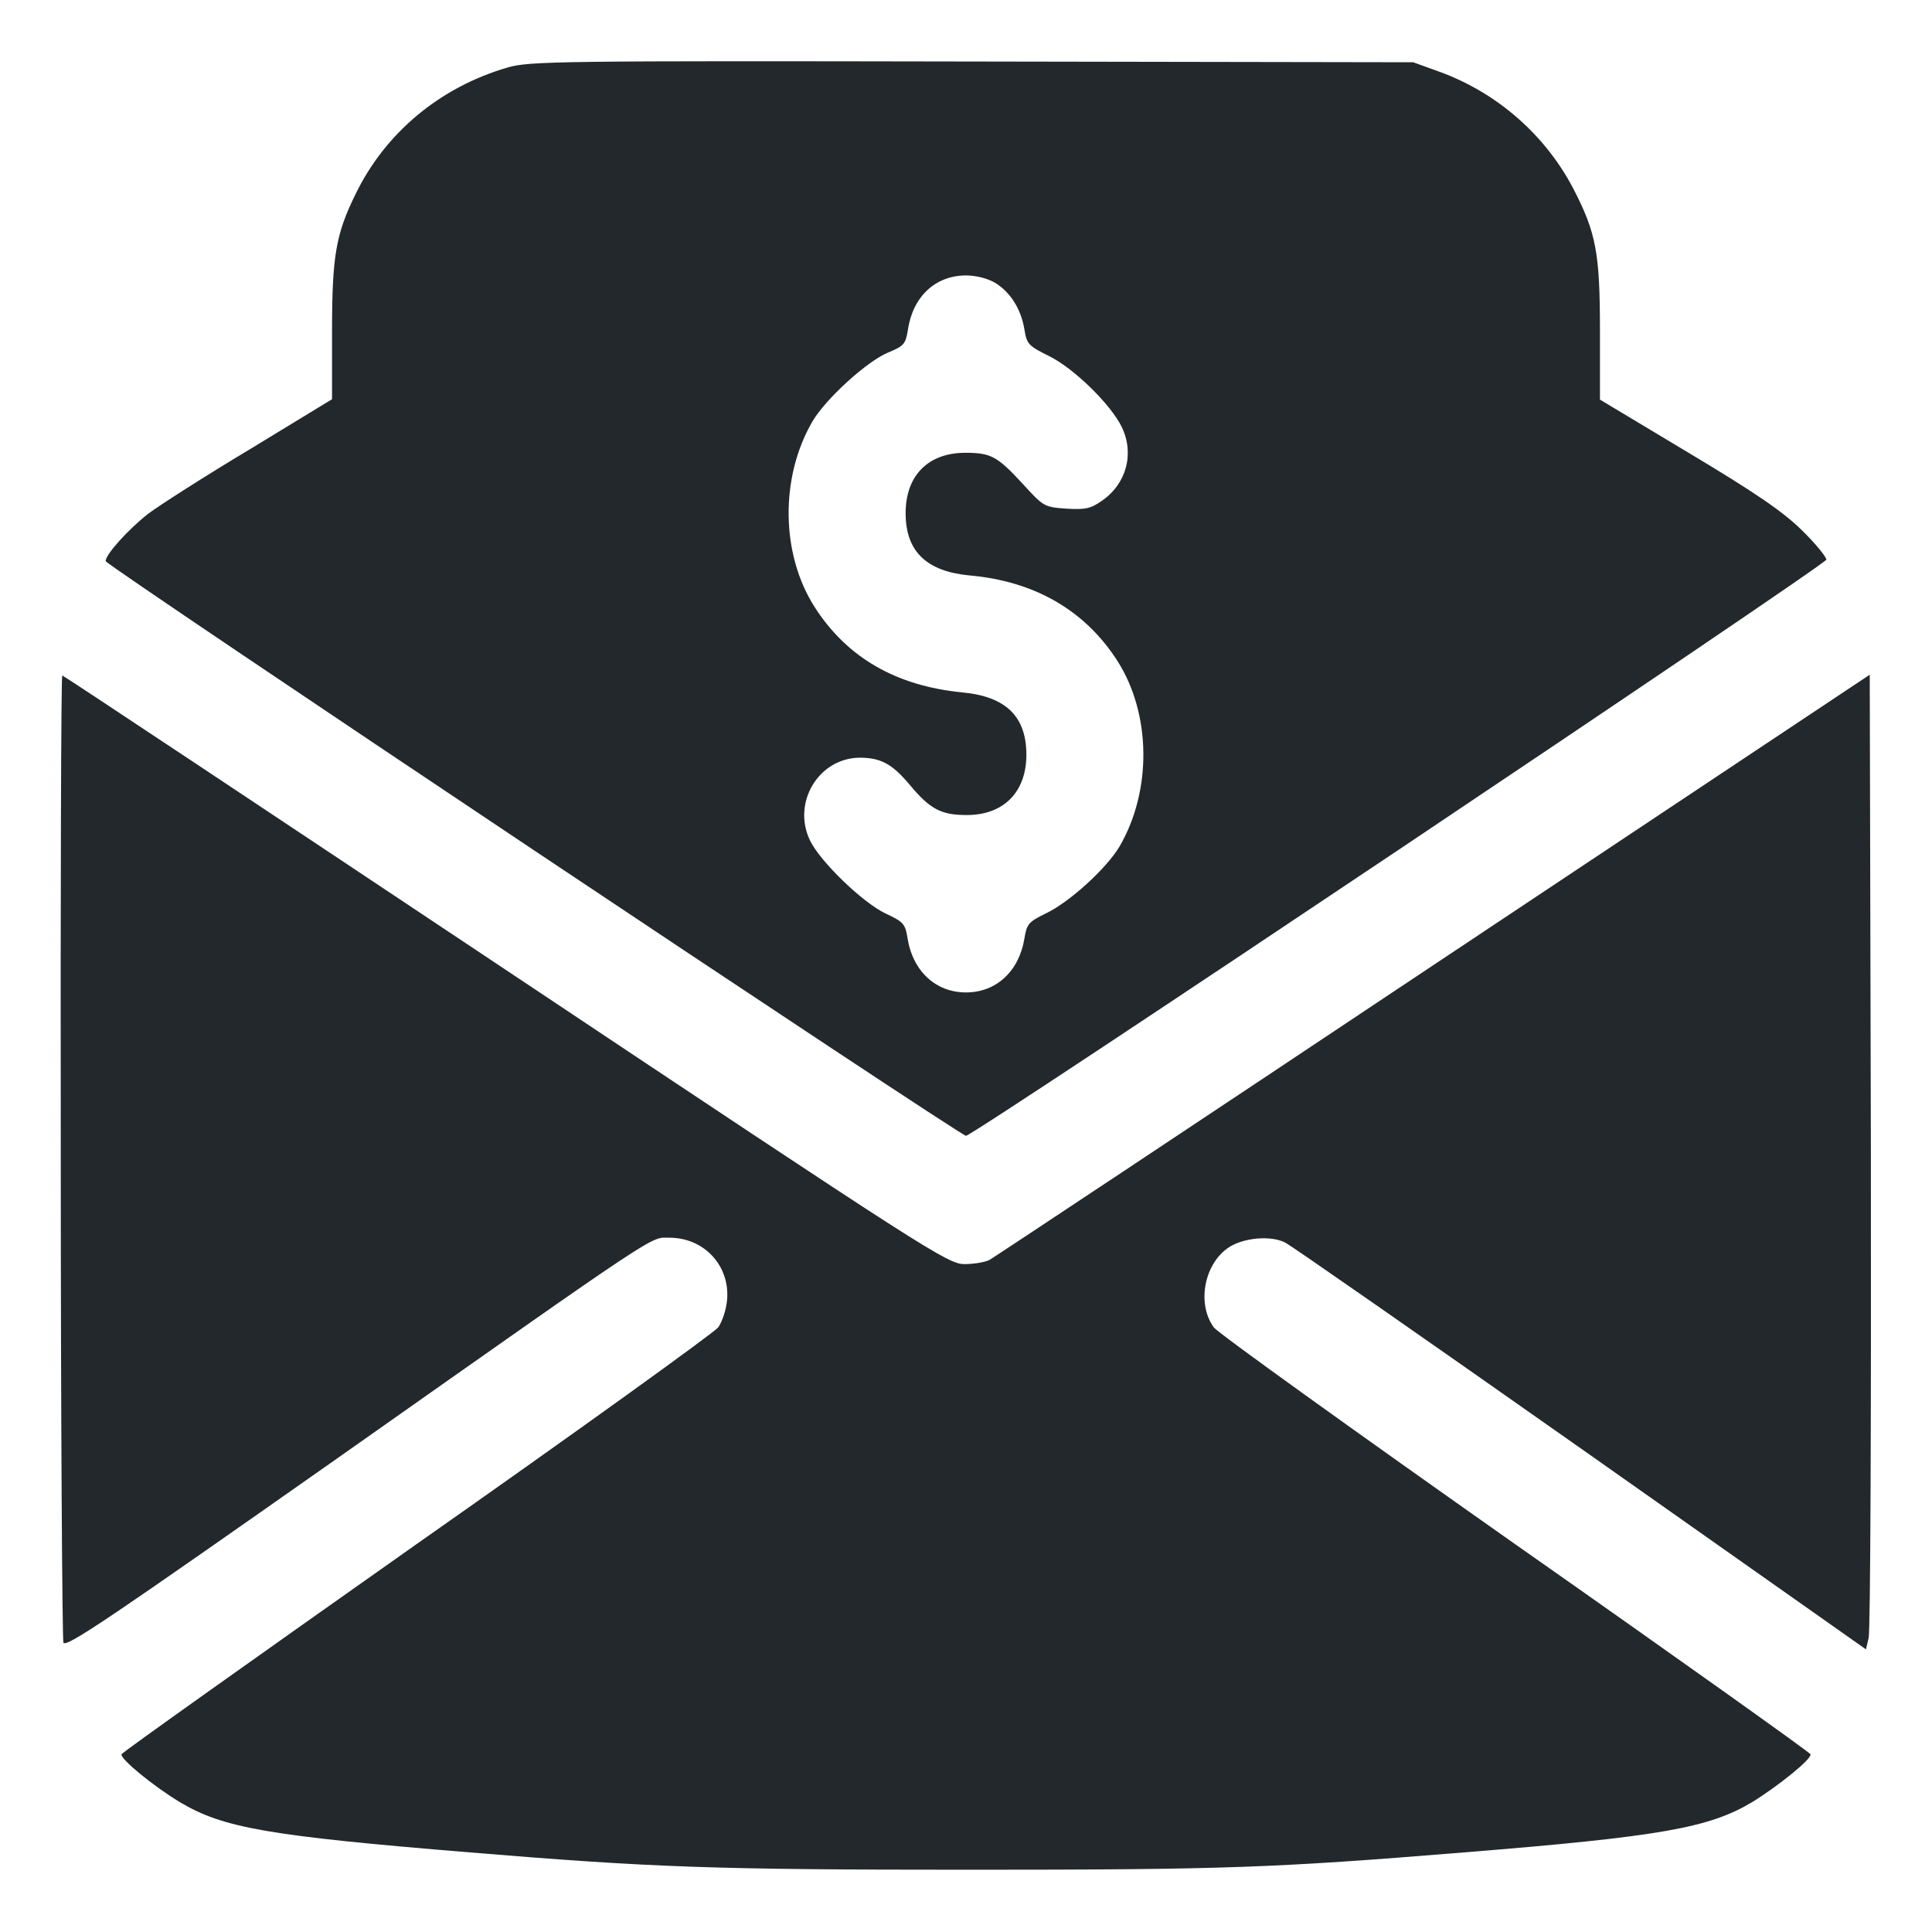
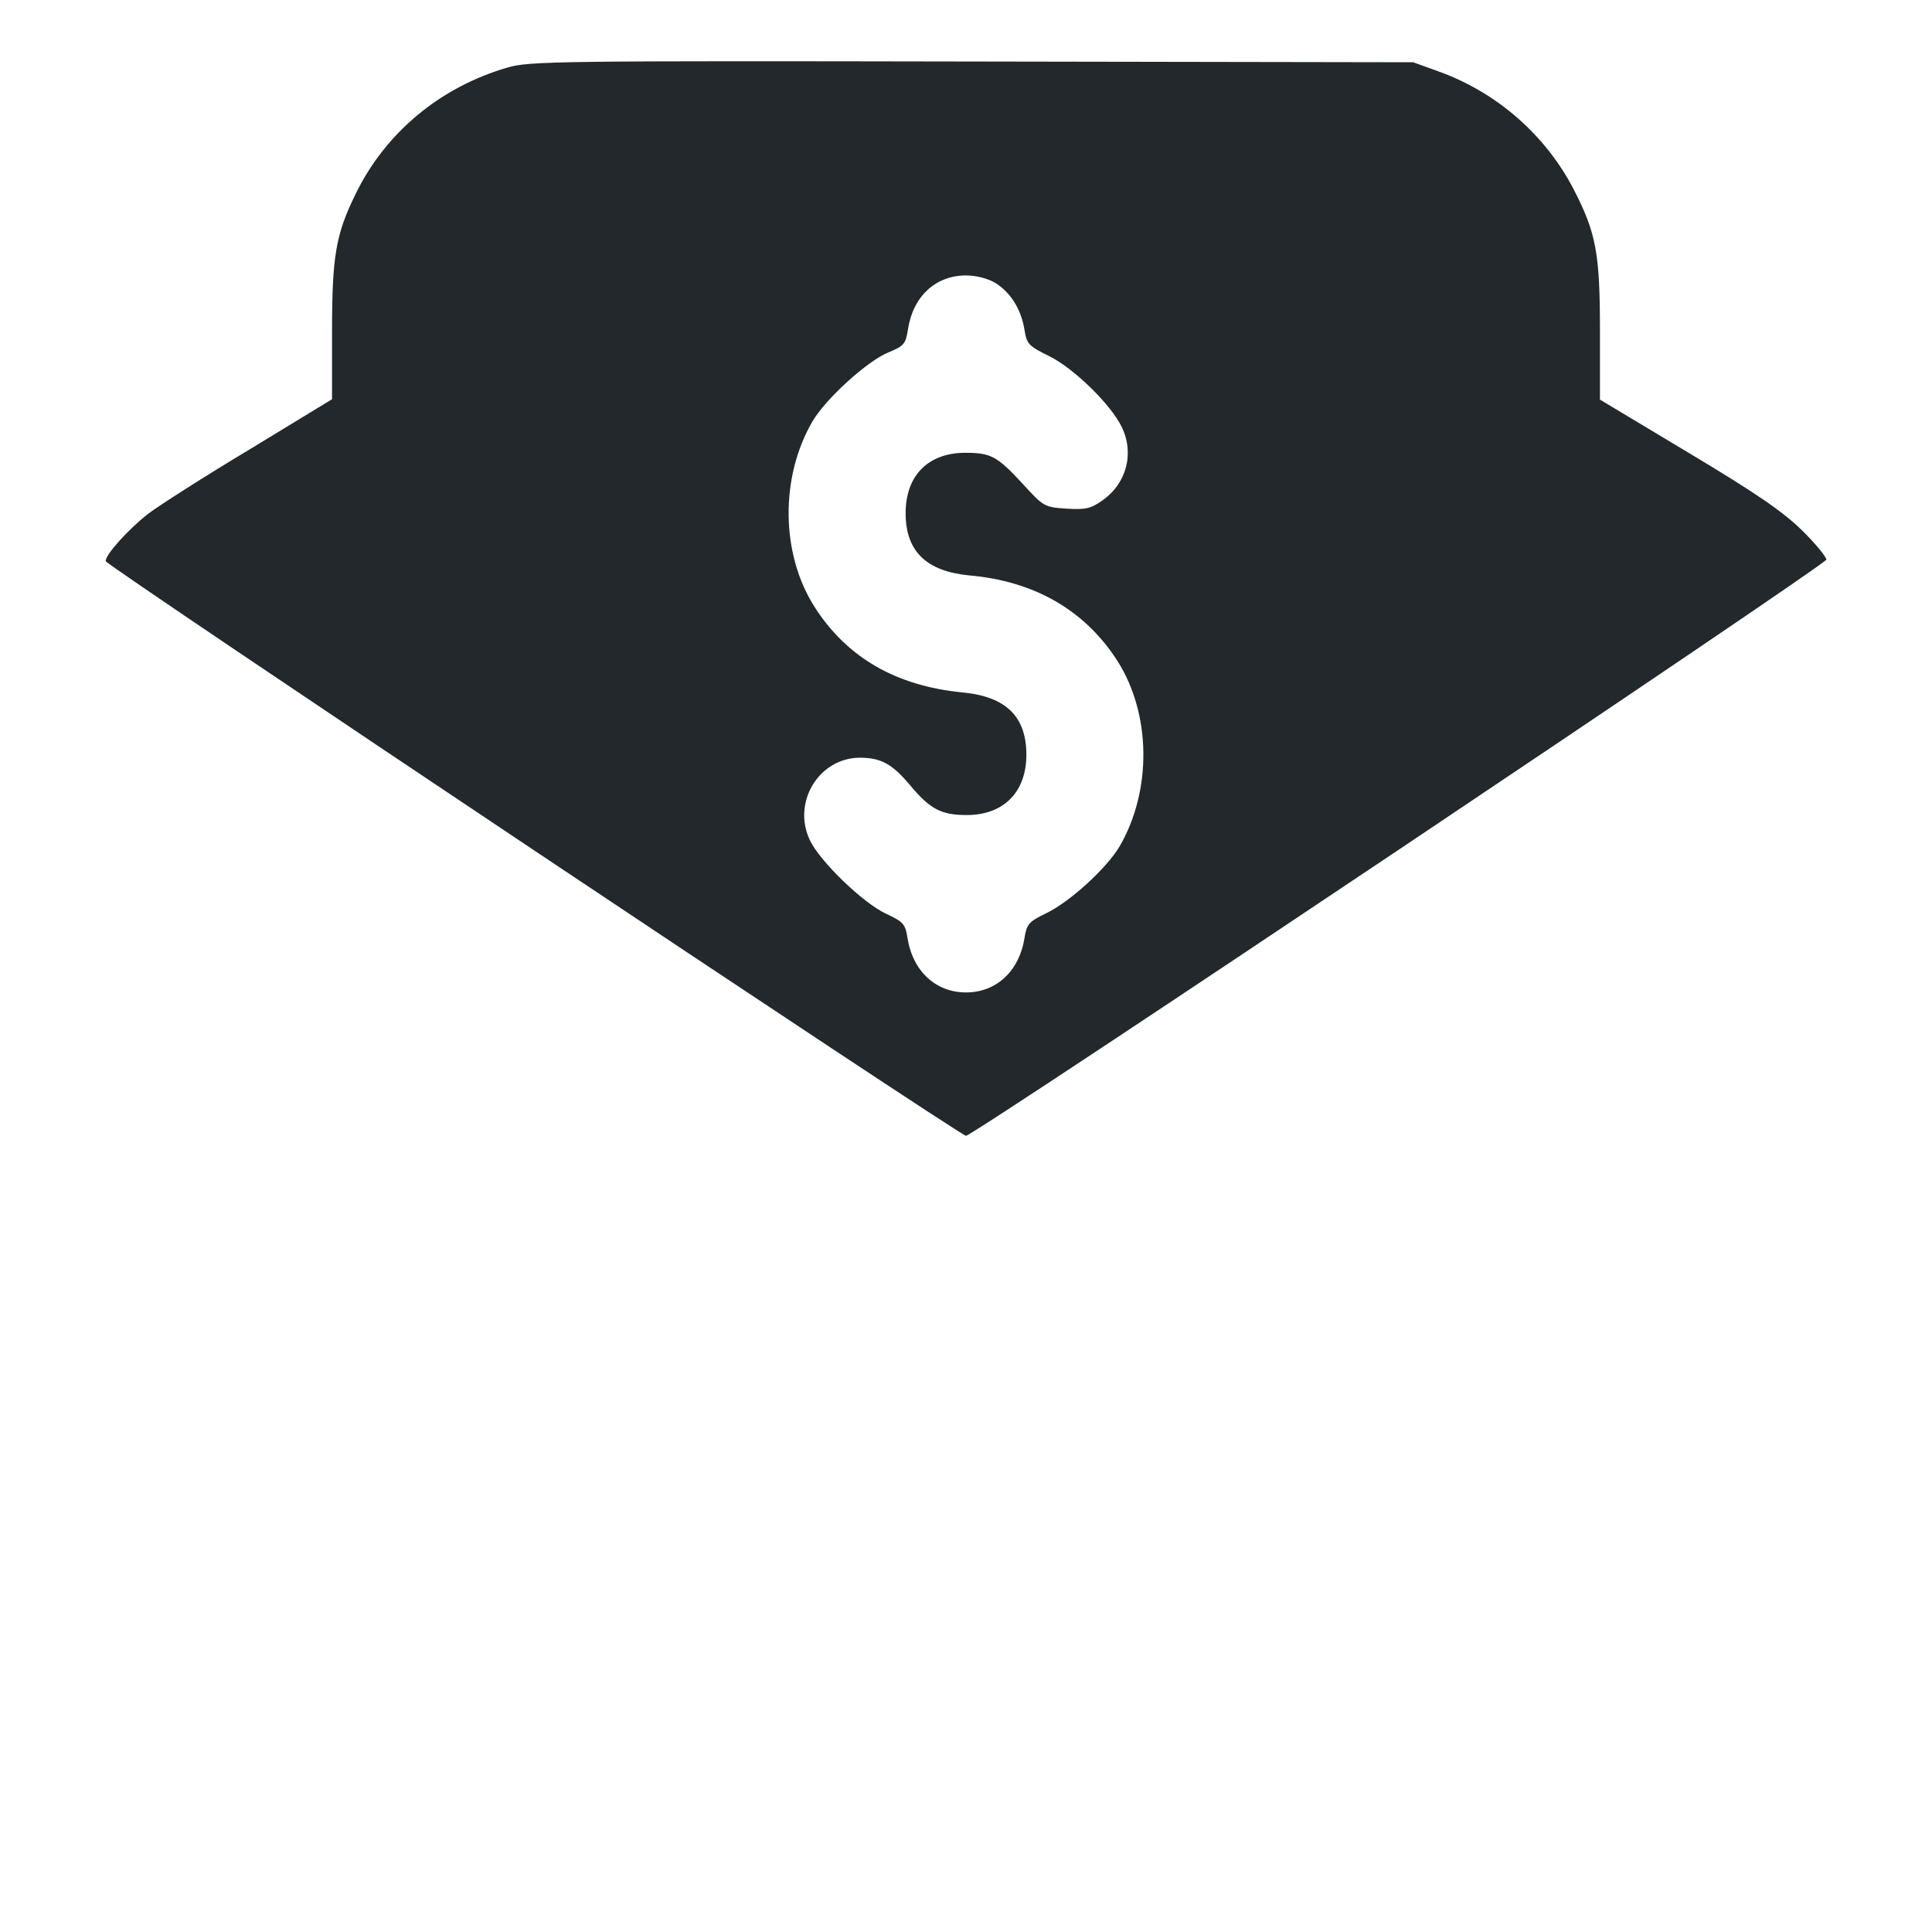
<svg xmlns="http://www.w3.org/2000/svg" width="44" height="44" viewBox="0 0 44 44" fill="none">
  <path d="M11.559 1.538C10.02 1.985 8.774 3.025 8.095 4.426C7.648 5.337 7.562 5.835 7.562 7.545V9.092L5.698 10.227C4.666 10.845 3.618 11.516 3.369 11.705C2.922 12.057 2.406 12.624 2.406 12.779C2.406 12.873 21.863 25.867 22 25.867C22.172 25.867 41.594 12.856 41.594 12.745C41.594 12.684 41.344 12.375 41.035 12.074C40.605 11.653 39.995 11.232 38.457 10.312L36.438 9.101V7.545C36.438 5.758 36.352 5.302 35.827 4.288C35.191 3.077 34.109 2.123 32.802 1.641L32.184 1.418L22.129 1.401C12.77 1.384 12.04 1.392 11.559 1.538ZM22.67 6.445C23.014 6.66 23.255 7.038 23.332 7.511C23.384 7.838 23.427 7.88 23.899 8.113C24.466 8.396 25.3 9.213 25.549 9.728C25.841 10.338 25.652 11.026 25.085 11.412C24.836 11.584 24.716 11.61 24.286 11.584C23.779 11.55 23.762 11.533 23.298 11.026C22.713 10.39 22.567 10.312 21.983 10.312C21.141 10.312 20.625 10.828 20.625 11.688C20.625 12.556 21.098 13.011 22.077 13.105C23.555 13.234 24.707 13.896 25.446 15.048C26.22 16.259 26.237 18.004 25.498 19.276C25.197 19.783 24.346 20.556 23.813 20.805C23.427 20.994 23.384 21.046 23.332 21.364C23.212 22.12 22.688 22.602 22 22.602C21.312 22.602 20.788 22.12 20.668 21.364C20.616 21.038 20.573 20.994 20.169 20.805C19.645 20.556 18.666 19.611 18.442 19.13C18.038 18.27 18.648 17.265 19.577 17.256C20.058 17.256 20.316 17.394 20.72 17.875C21.184 18.434 21.441 18.562 22.017 18.562C22.859 18.562 23.375 18.038 23.375 17.188C23.375 16.32 22.911 15.864 21.923 15.77C20.41 15.623 19.293 14.979 18.554 13.827C17.78 12.616 17.763 10.871 18.502 9.599C18.803 9.084 19.748 8.224 20.23 8.027C20.591 7.88 20.625 7.829 20.677 7.511C20.788 6.755 21.304 6.273 22 6.273C22.232 6.273 22.498 6.342 22.67 6.445Z" fill="#22282B" />
-   <path d="M1.384 26.314C1.384 32.33 1.418 37.323 1.444 37.409C1.495 37.538 2.518 36.841 7.691 33.206C15.168 27.938 14.798 28.188 15.245 28.188C16.036 28.188 16.62 28.823 16.56 29.588C16.543 29.82 16.448 30.104 16.354 30.233C16.259 30.353 13.174 32.579 9.487 35.166C5.809 37.761 2.784 39.909 2.767 39.952C2.733 40.056 3.498 40.683 4.099 41.044C5.079 41.628 6.084 41.809 10.699 42.187C14.859 42.531 16.251 42.582 22.086 42.582C27.904 42.582 29.03 42.539 33.344 42.187C37.83 41.826 38.921 41.628 39.901 41.044C40.502 40.674 41.267 40.056 41.233 39.952C41.216 39.909 38.191 37.752 34.504 35.166C30.817 32.57 27.732 30.353 27.646 30.233C27.259 29.709 27.414 28.815 27.956 28.428C28.291 28.188 28.935 28.127 29.27 28.299C29.408 28.368 32.441 30.482 36.008 32.991L42.496 37.563L42.556 37.306C42.599 37.168 42.616 32.175 42.608 26.211L42.582 15.366L32.639 21.983C27.173 25.627 22.627 28.643 22.533 28.695C22.43 28.746 22.18 28.789 21.966 28.789C21.587 28.789 21.158 28.514 11.516 22.086C5.981 18.399 1.444 15.383 1.418 15.383C1.392 15.383 1.375 20.307 1.384 26.314Z" fill="#22282B" />
</svg>